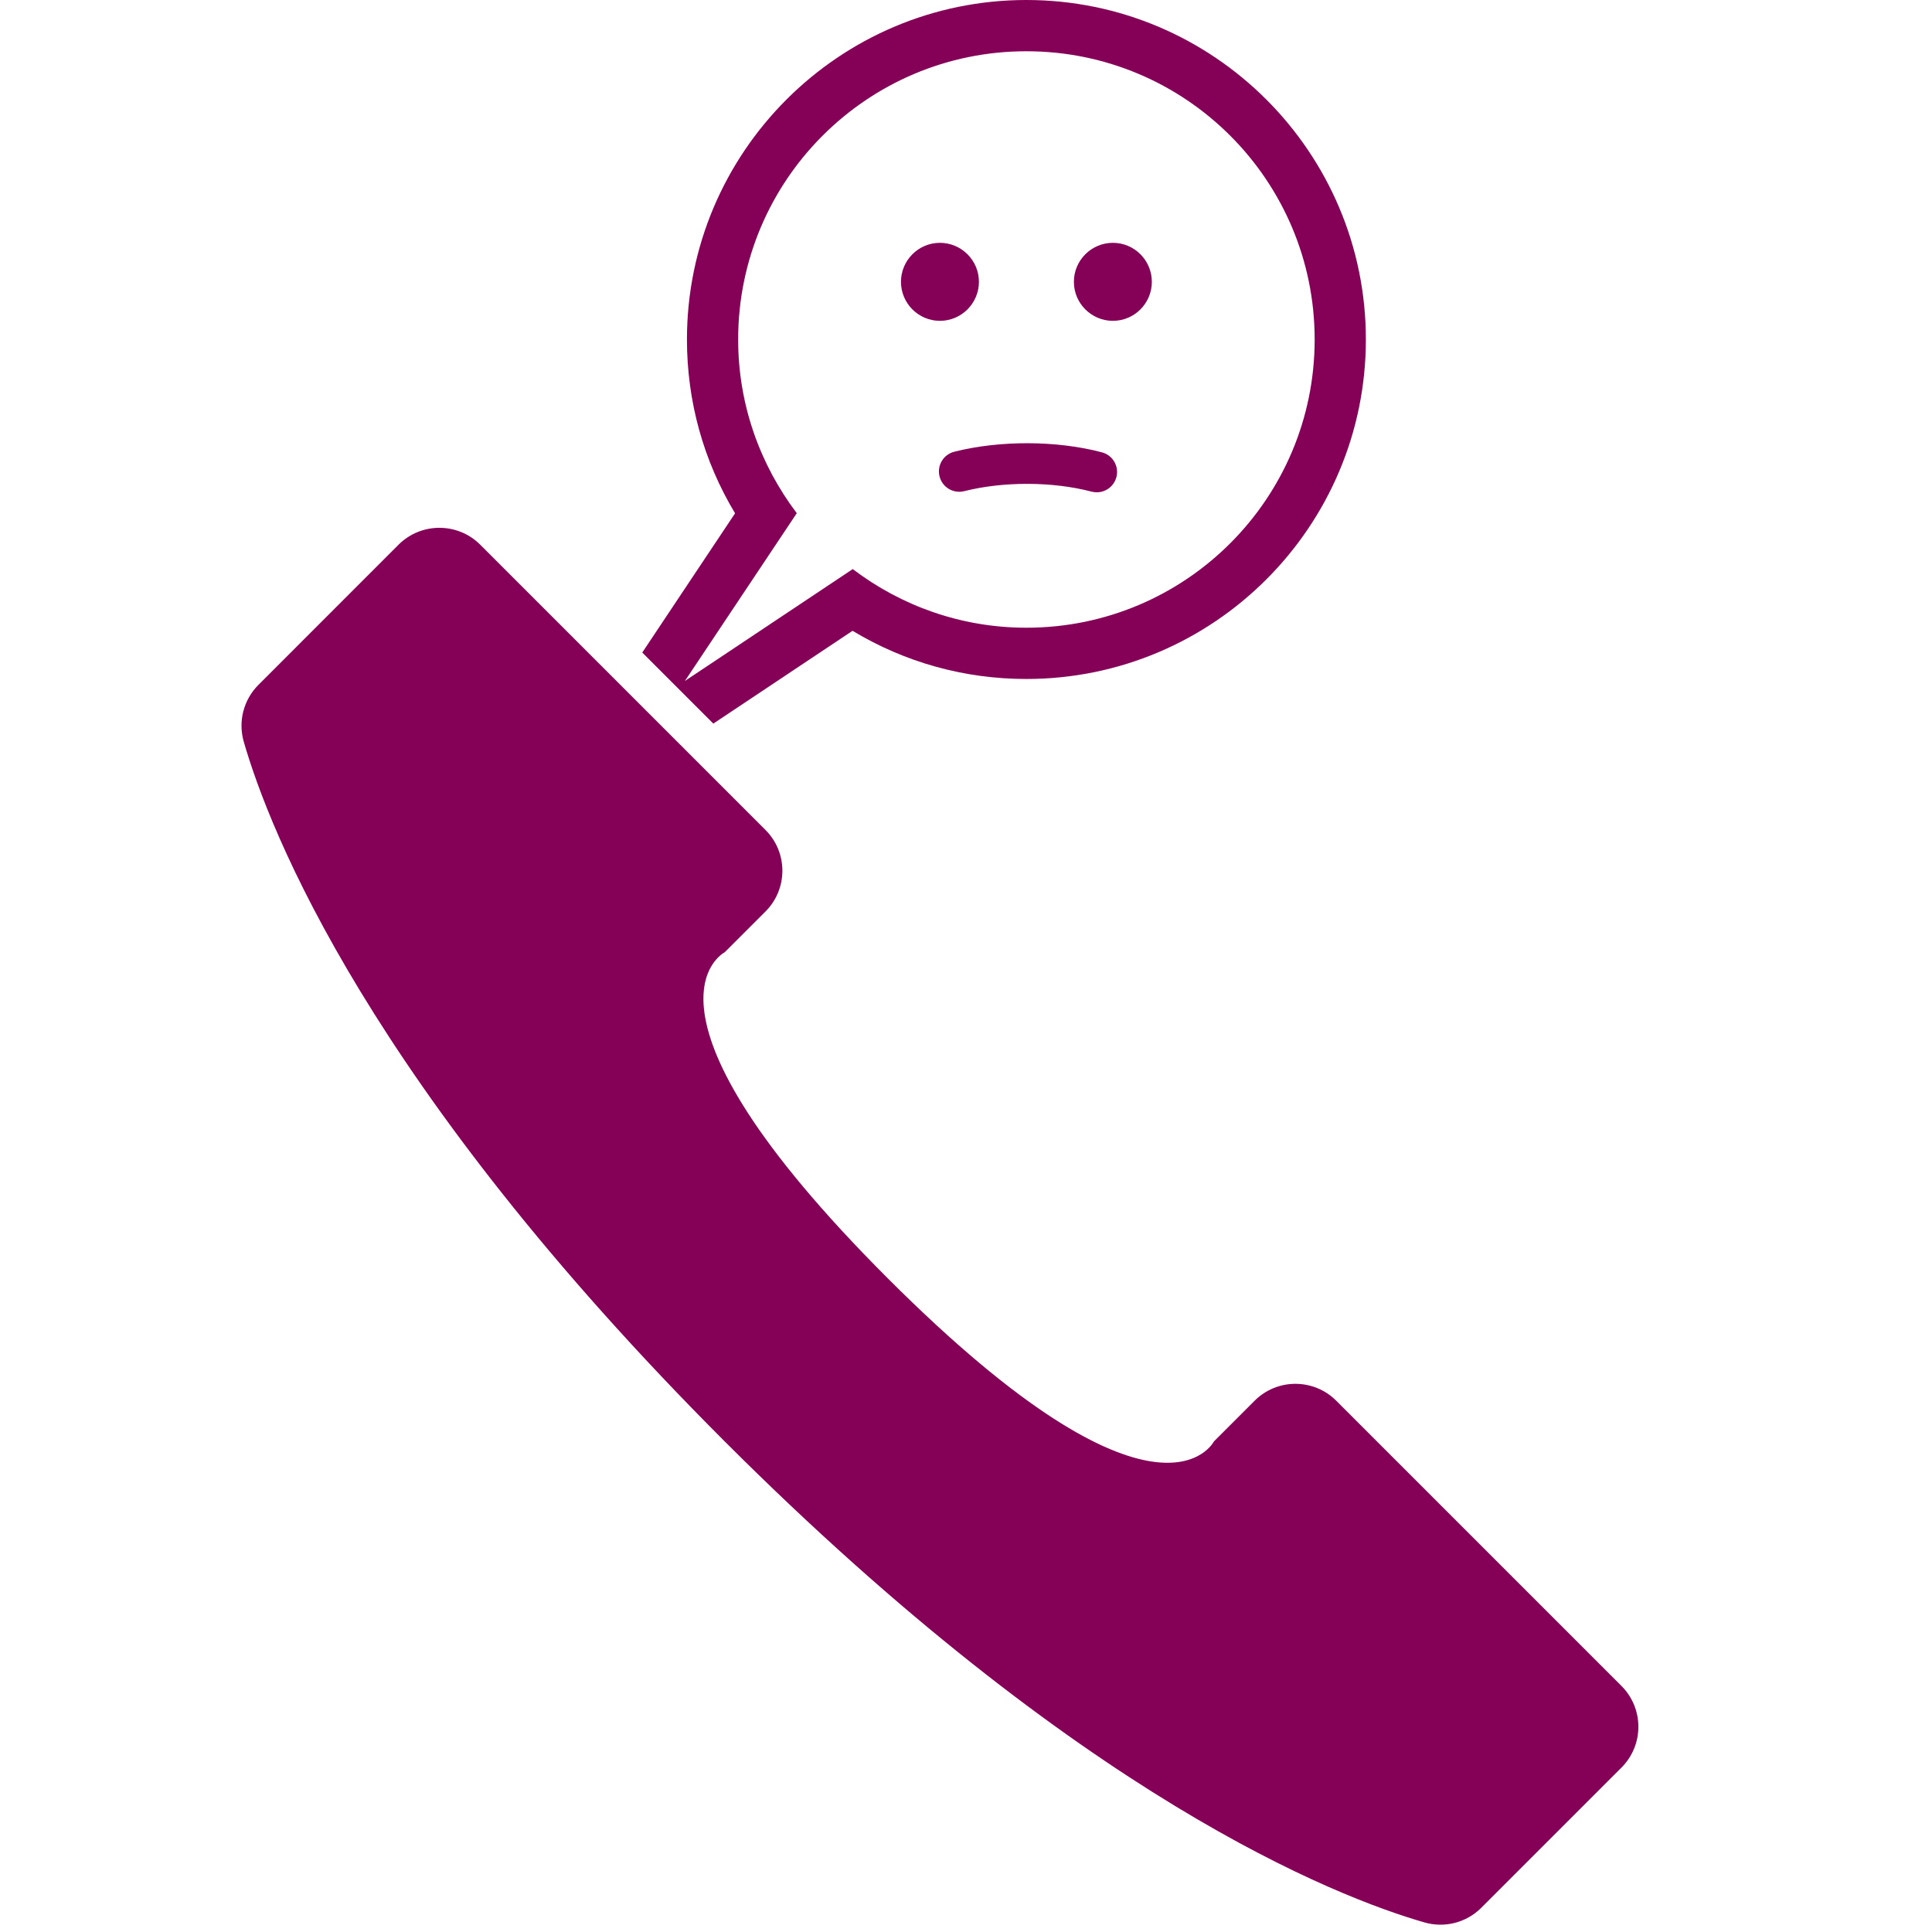
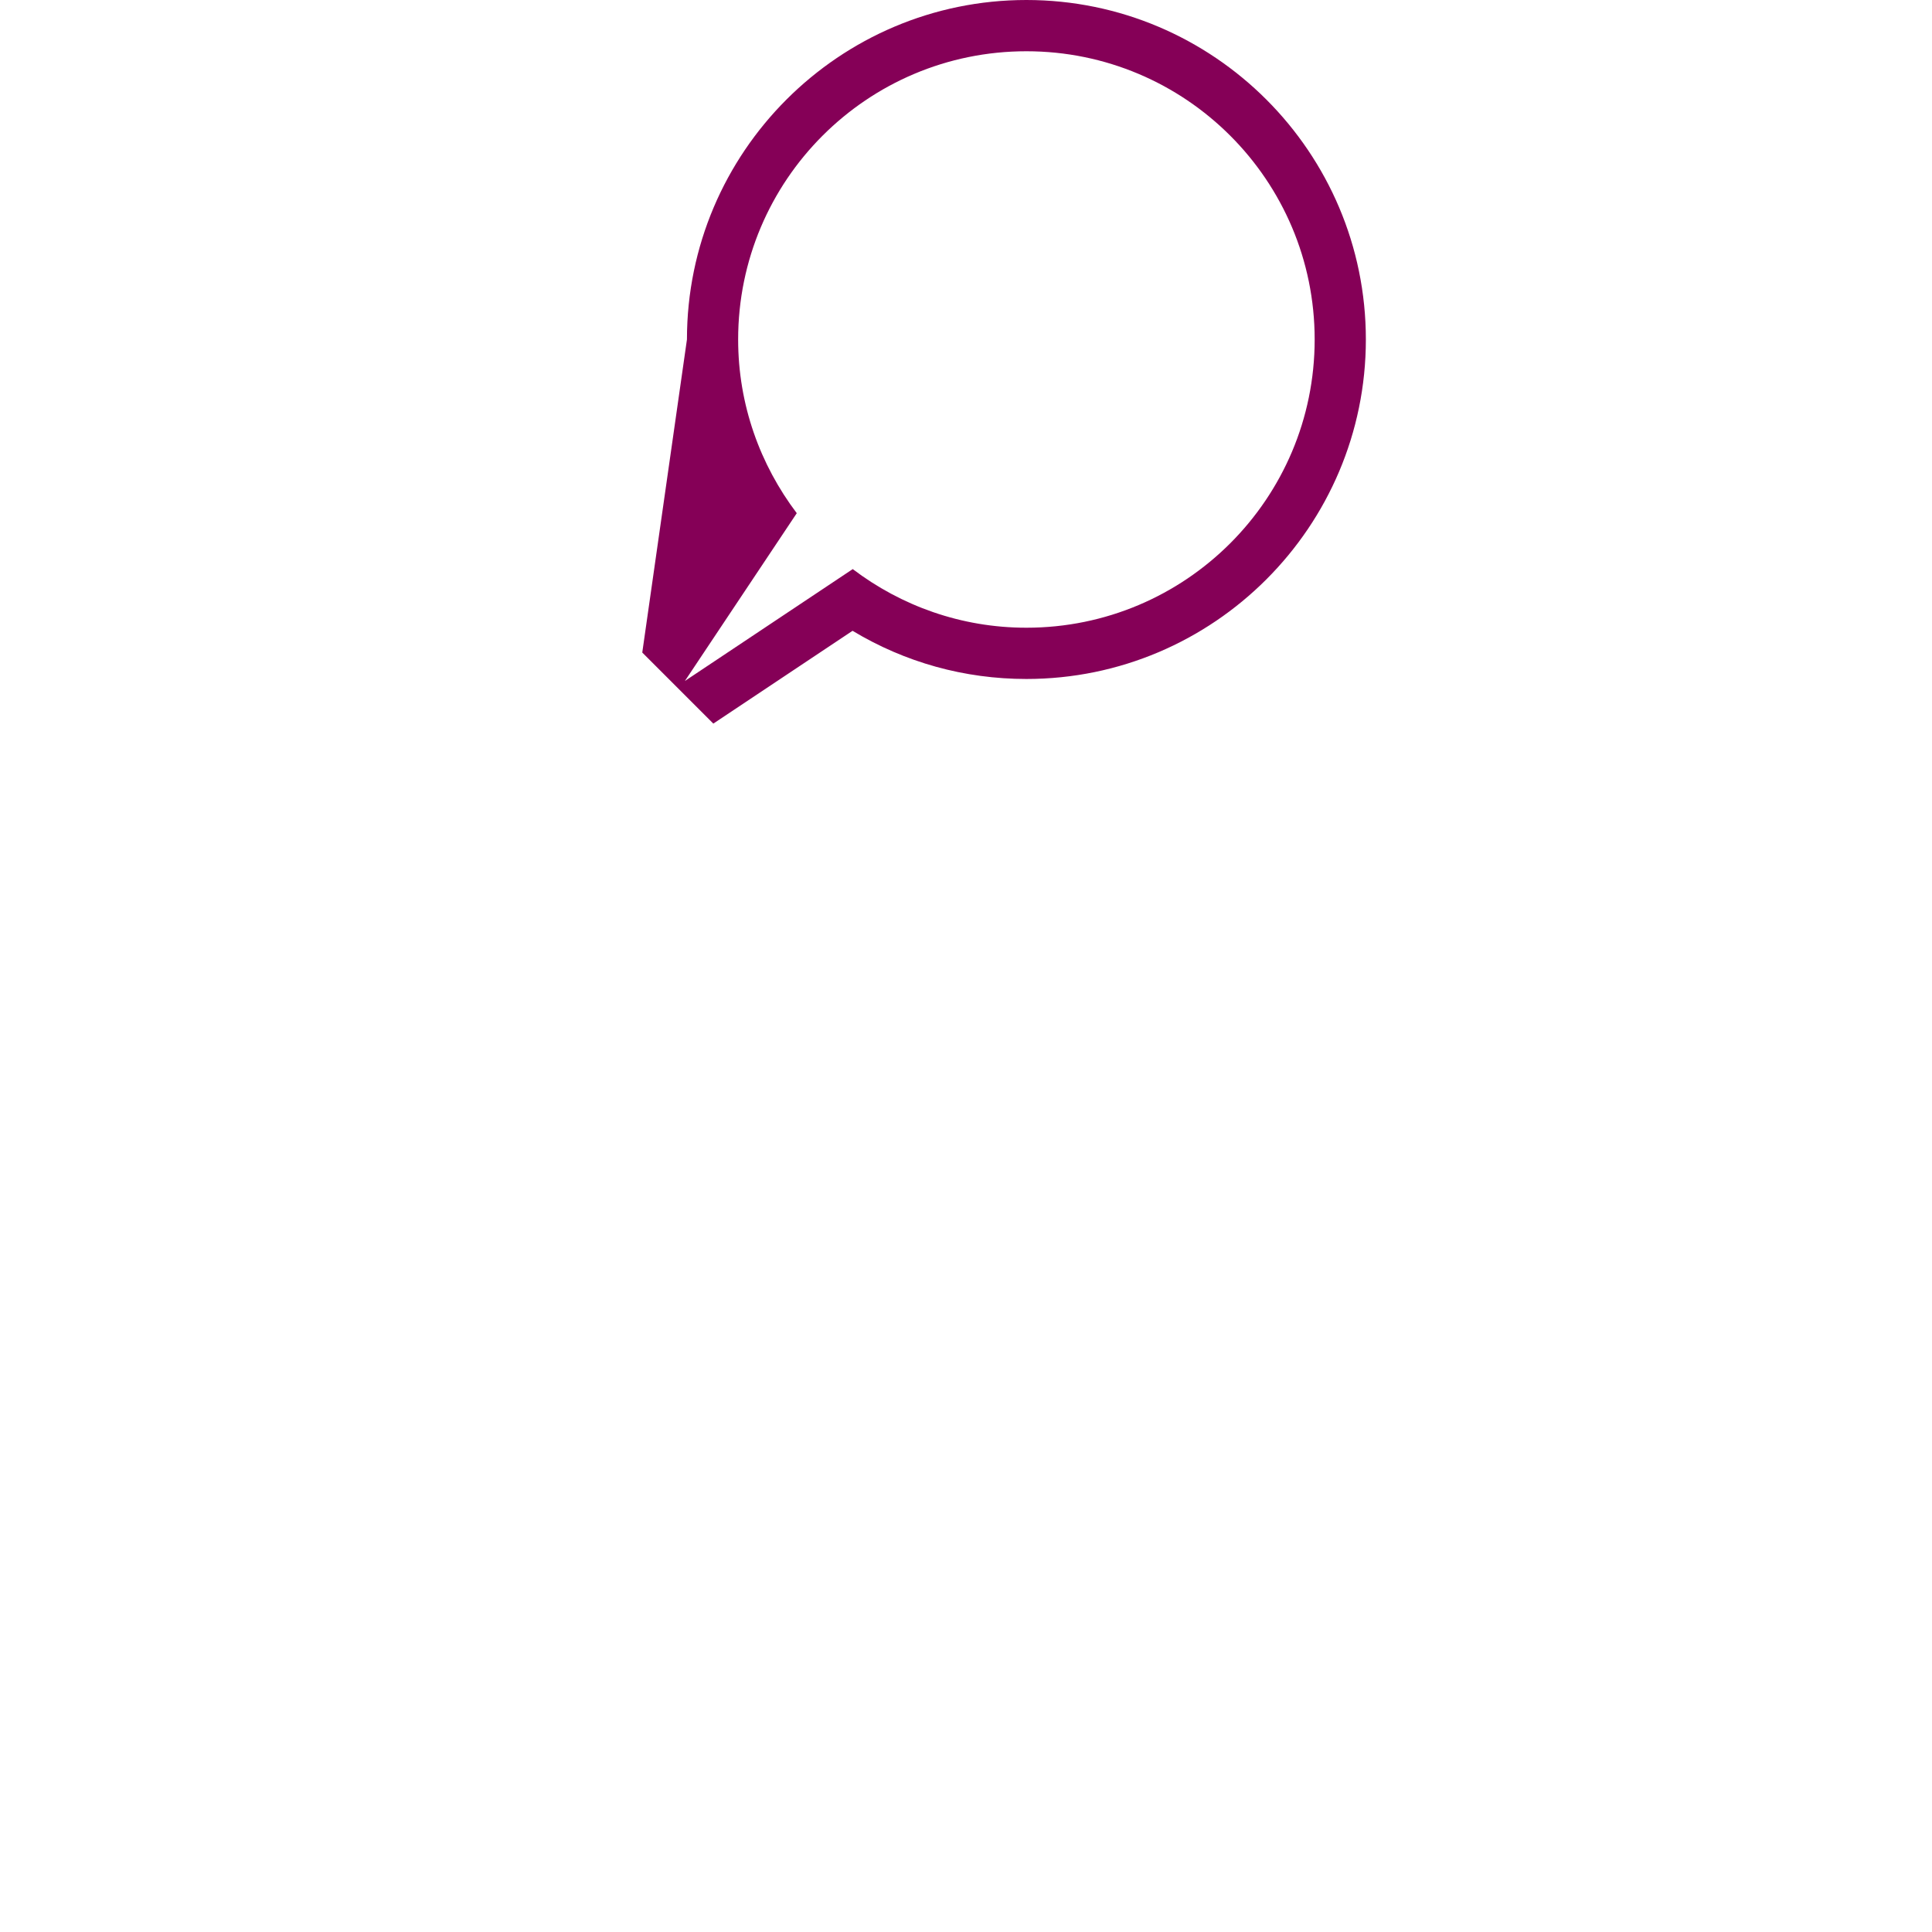
<svg xmlns="http://www.w3.org/2000/svg" width="32" height="32" viewBox="0 0 32 32">
  <g fill="#850057" transform="translate(4)">
-     <path d="M22.856 29.277L20.535 31.598C20.288 31.846 19.928 31.938 19.592 31.841 18.126 31.418 13.905 29.775 8.004 23.875 2.103 17.973.461 13.752.038 12.287-.059 11.951.033 11.591.281 11.343L2.601 9.022C2.975 8.649 3.581 8.649 3.954 9.022L8.678 13.746C9.052 14.119 9.052 14.725 8.678 15.098L8.004 15.772C8.004 15.772 6.211 16.68 10.705 21.174 15.199 25.668 16.106 23.875 16.106 23.875L16.78 23.201C17.153 22.827 17.759 22.827 18.133 23.201L22.856 27.924C23.23 28.298 23.23 28.904 22.856 29.277M11.568 4.022C11.212 4.022 10.923 4.312 10.923 4.668 10.923 5.024 11.212 5.314 11.568 5.314 11.924 5.314 12.214 5.024 12.214 4.668 12.214 4.312 11.924 4.022 11.568 4.022M14.433 4.022C14.077 4.022 13.787 4.312 13.787 4.668 13.787 5.024 14.077 5.314 14.433 5.314 14.789 5.314 15.078 5.024 15.078 4.668 15.078 4.312 14.789 4.022 14.433 4.022M14.166 8.154C14.137 8.154 14.108 8.15 14.079 8.143 13.438 7.974 12.621 7.971 11.971 8.135 11.791 8.18 11.607 8.072 11.562 7.891 11.516 7.711 11.625 7.528 11.806 7.482 12.564 7.291 13.501 7.294 14.251 7.492 14.431 7.539 14.538 7.723 14.491 7.903 14.451 8.054 14.315 8.154 14.166 8.154" />
-     <path d="M13,-0 C9.9,-0 7.378,2.522 7.378,5.623 C7.378,6.648 7.652,7.632 8.175,8.502 L6.638,10.808 L7.815,11.985 L10.121,10.448 C10.991,10.972 11.975,11.246 13,11.246 C16.101,11.246 18.623,8.723 18.623,5.623 C18.623,2.522 16.101,-0 13,-0 M13,0.849 C15.637,0.849 17.775,2.986 17.775,5.623 C17.775,8.26 15.637,10.397 13,10.397 C11.919,10.397 10.924,10.033 10.124,9.426 L7.344,11.279 L9.197,8.5 C8.591,7.699 8.226,6.705 8.226,5.623 C8.226,2.986 10.364,0.849 13,0.849" />
+     <path d="M13,-0 C9.9,-0 7.378,2.522 7.378,5.623 L6.638,10.808 L7.815,11.985 L10.121,10.448 C10.991,10.972 11.975,11.246 13,11.246 C16.101,11.246 18.623,8.723 18.623,5.623 C18.623,2.522 16.101,-0 13,-0 M13,0.849 C15.637,0.849 17.775,2.986 17.775,5.623 C17.775,8.26 15.637,10.397 13,10.397 C11.919,10.397 10.924,10.033 10.124,9.426 L7.344,11.279 L9.197,8.5 C8.591,7.699 8.226,6.705 8.226,5.623 C8.226,2.986 10.364,0.849 13,0.849" />
  </g>
</svg>